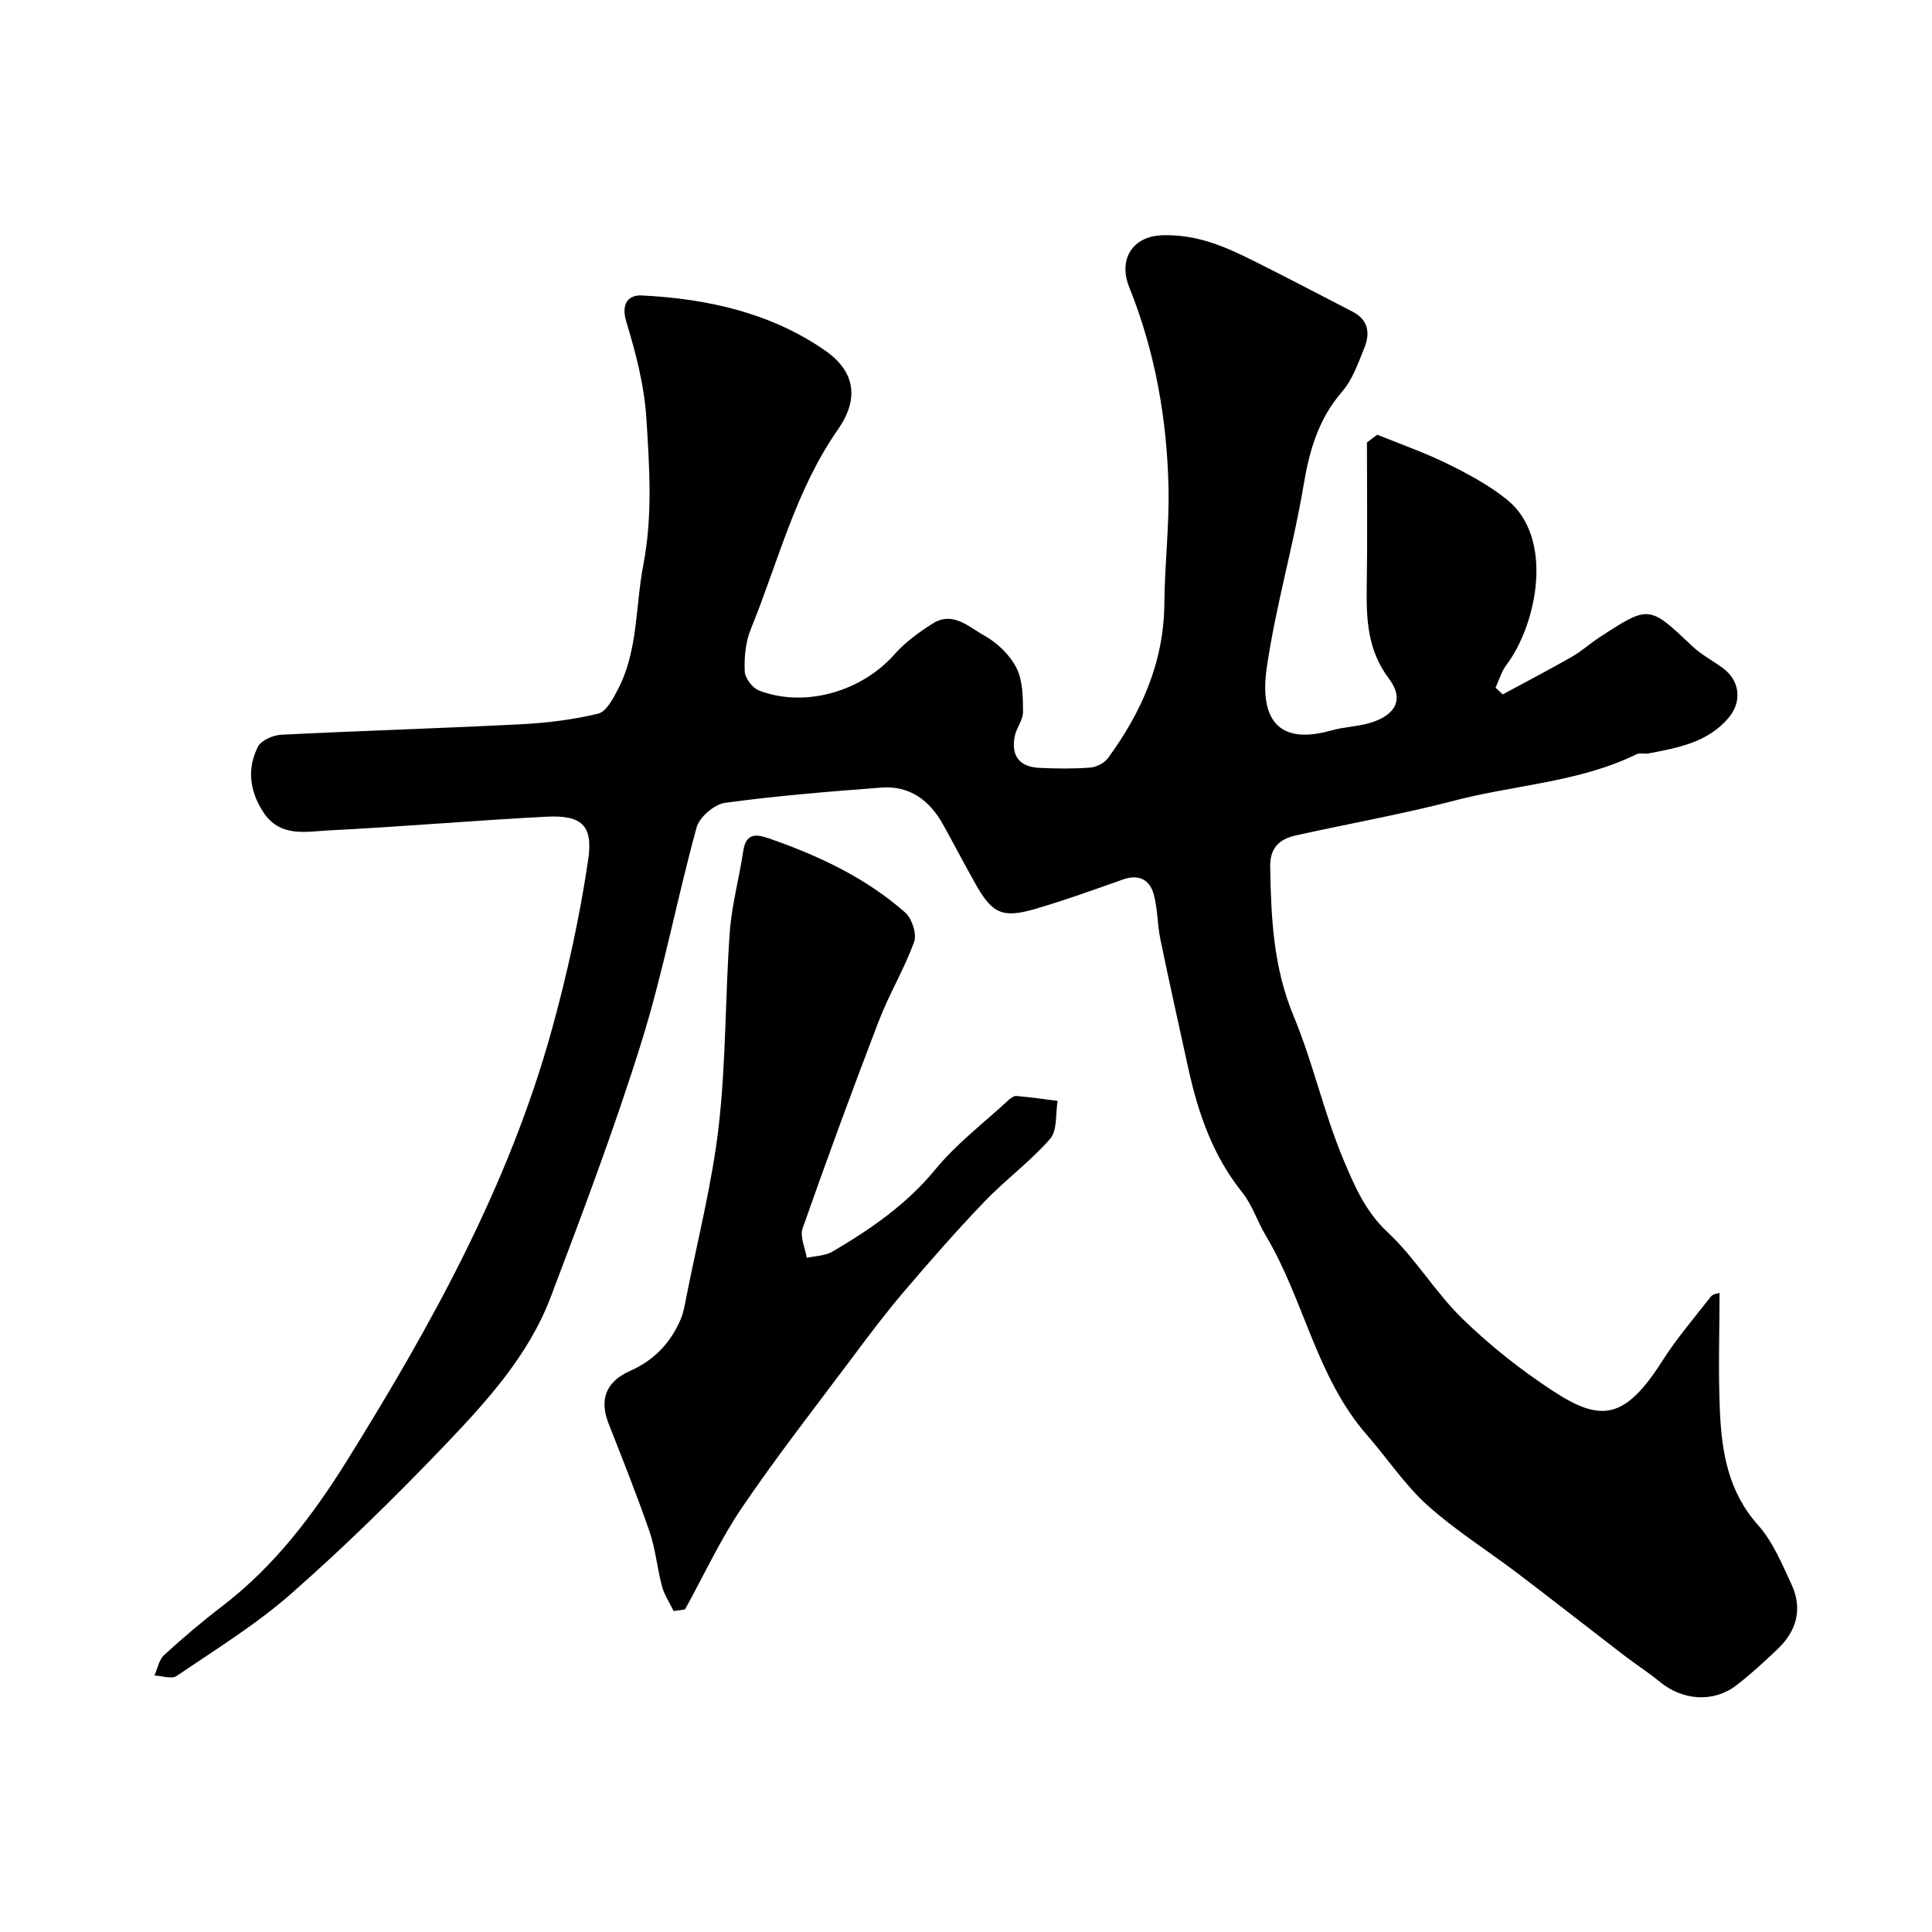
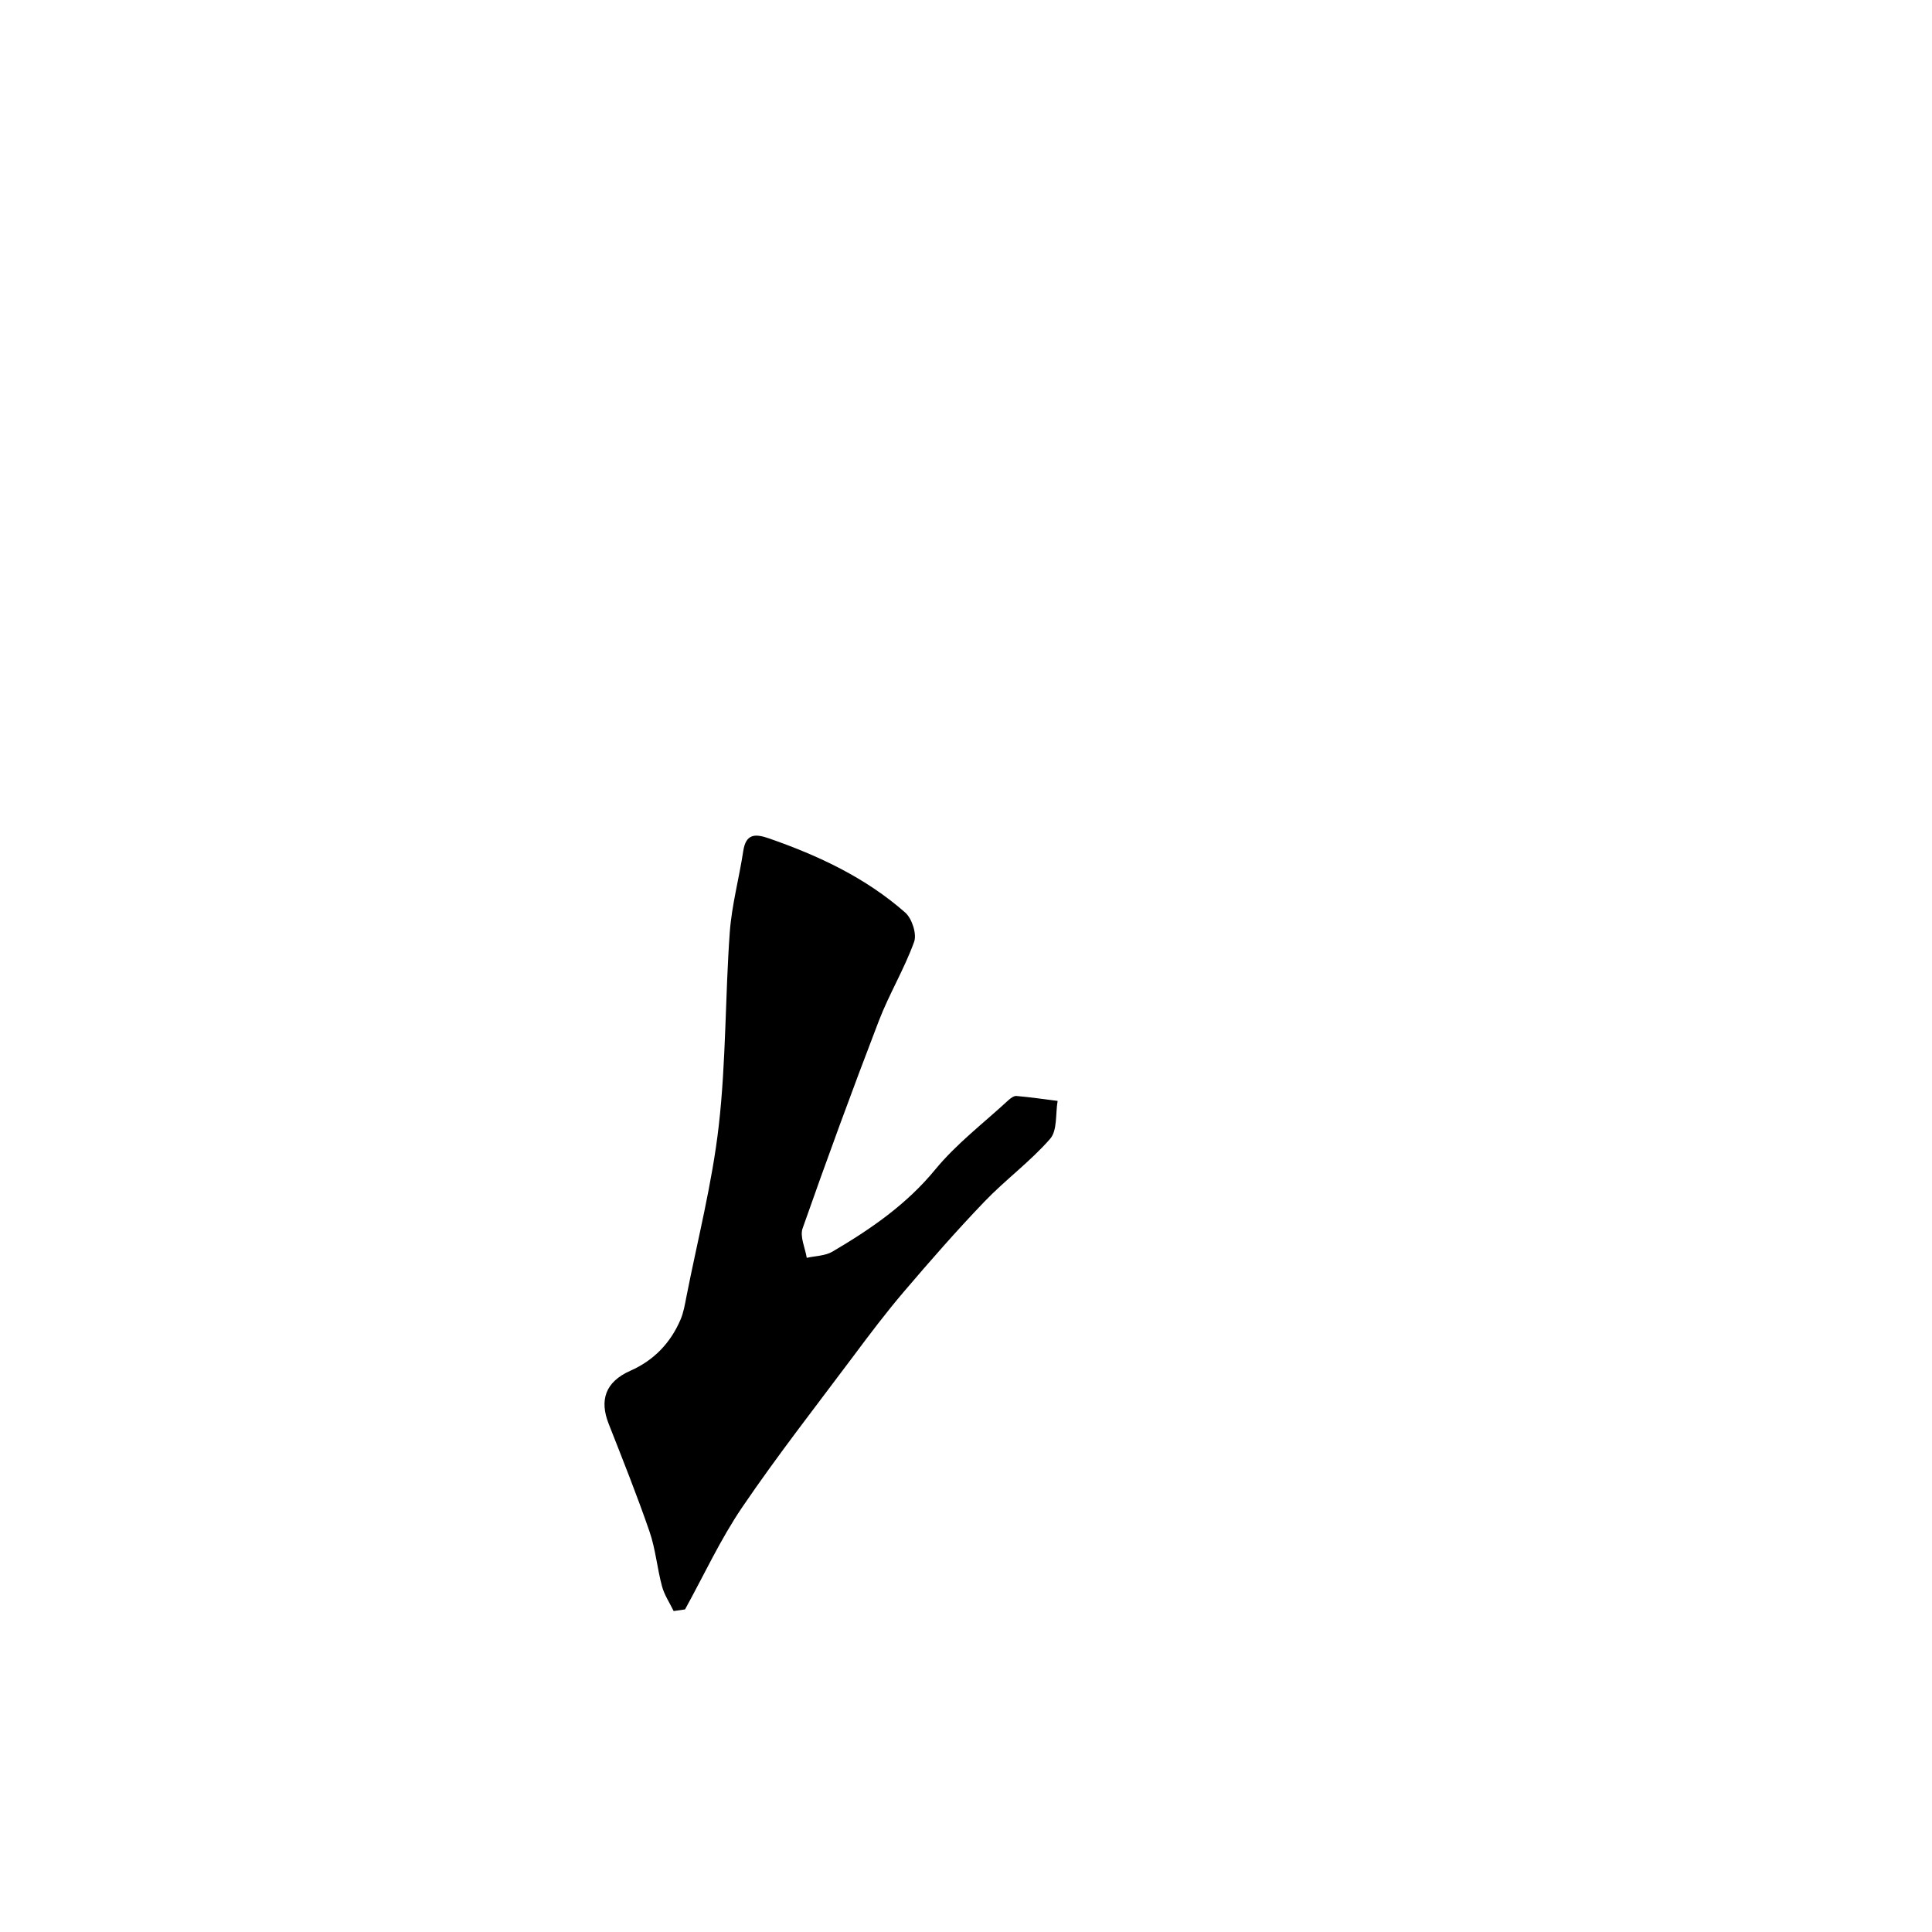
<svg xmlns="http://www.w3.org/2000/svg" enable-background="new 0 0 400 400" viewBox="0 0 400 400">
-   <path d="m285.15 90c4.86 1.98 9.84 3.71 14.53 6.02 4.31 2.12 8.65 4.45 12.36 7.45 9.77 7.9 6.24 25.71-.18 34.24-1.02 1.35-1.5 3.1-2.22 4.67.5.46.99.93 1.49 1.39 4.79-2.59 9.63-5.12 14.36-7.82 1.97-1.13 3.69-2.7 5.6-3.95 10.35-6.77 10.32-6.7 19.29 1.79 1.87 1.77 4.26 3 6.35 4.55 3.49 2.58 3.98 6.89 1.2 10.22-4.33 5.17-10.5 6.26-16.63 7.43-.81.15-1.78-.16-2.47.17-11.85 5.8-25.14 6.32-37.64 9.58-10.74 2.8-21.92 4.79-32.89 7.22-3.6.8-5.38 2.73-5.32 6.48.17 10.52.65 20.83 4.83 30.87 4.05 9.72 6.3 20.19 10.38 29.89 2.2 5.23 4.49 10.63 9.1 14.92 5.72 5.33 9.82 12.38 15.43 17.85 5.72 5.57 12.09 10.63 18.78 15 9.79 6.4 14.8 6.14 22.6-6.11 3.01-4.73 6.68-9.03 10.15-13.45.43-.54 1.47-.6 1.76-.71 0 8.18-.29 16.36.08 24.51.38 8.51 1.76 16.69 7.91 23.56 3.05 3.42 4.92 7.99 6.9 12.24 2.35 5.03 1.11 9.64-2.87 13.42-2.75 2.61-5.54 5.19-8.54 7.5-4.7 3.63-11.11 3.16-15.82-.71-2.39-1.97-5.03-3.65-7.49-5.54-7.32-5.62-14.57-11.32-21.92-16.9-6.24-4.74-12.96-8.94-18.76-14.16-4.71-4.24-8.29-9.72-12.5-14.53-10.49-12-13.01-28.02-20.95-41.3-1.74-2.92-2.79-6.34-4.88-8.95-6.1-7.6-9.12-16.42-11.16-25.72-1.95-8.9-3.94-17.79-5.78-26.72-.63-3.03-.54-6.23-1.35-9.19-.84-3.09-3.08-4.29-6.39-3.12-5.97 2.11-11.93 4.26-18 6.05-6.89 2.03-9.02 1.06-12.46-5.02-2.33-4.12-4.51-8.33-6.81-12.47-2.78-4.98-6.91-8.04-12.78-7.59-10.79.83-21.6 1.69-32.32 3.16-2.22.3-5.3 2.94-5.89 5.07-4.06 14.74-6.87 29.85-11.41 44.42-5.56 17.83-12.17 35.35-18.8 52.83-4.62 12.19-13.39 21.75-22.21 30.97-10.1 10.55-20.56 20.81-31.53 30.45-7.28 6.4-15.67 11.56-23.72 17.04-1.03.7-3.04-.04-4.59-.11.66-1.44.96-3.28 2.04-4.26 3.87-3.54 7.89-6.95 12.06-10.14 10.75-8.23 18.76-18.83 25.81-30.15 17.48-28.08 33.46-56.95 42.35-89.08 3.2-11.57 5.79-23.39 7.55-35.26 1.07-7.24-1.46-9.28-8.7-8.91-14.98.78-29.93 2.08-44.9 2.83-4.85.24-10.27 1.56-13.75-3.9-2.79-4.37-3.29-8.92-1.03-13.42.67-1.33 3.13-2.39 4.82-2.48 16.52-.83 33.07-1.32 49.59-2.17 5.38-.27 10.8-.94 16.02-2.19 1.69-.41 3.1-3.1 4.1-5.02 4.21-8.08 3.6-17.16 5.26-25.78 1.97-10.2 1.27-20.31.63-30.4-.42-6.72-2.18-13.46-4.15-19.95-1.15-3.81.46-5.58 3.24-5.44 13.53.68 26.66 3.58 37.93 11.41 6.37 4.43 6.97 10.15 2.66 16.32-8.82 12.62-12.39 27.47-18.08 41.42-1.08 2.65-1.35 5.8-1.23 8.69.06 1.4 1.61 3.44 2.96 3.96 9.49 3.63 21.21.21 27.98-7.43 2.25-2.54 5.12-4.66 8.02-6.47 4.17-2.61 7.52.8 10.7 2.56 2.66 1.47 5.24 3.98 6.6 6.66 1.32 2.6 1.33 6.02 1.36 9.08.01 1.67-1.36 3.3-1.71 5.03-.83 4.05.96 6.4 5.11 6.58 3.49.16 7.01.21 10.49-.06 1.29-.1 2.93-.92 3.68-1.94 6.99-9.54 11.6-19.95 11.69-32.09.06-7.93 1.02-15.87.86-23.79-.3-14.31-2.77-28.31-8.14-41.65-2.32-5.77.7-10.54 6.83-10.74 7.24-.23 13.05 2.36 19.03 5.35 6.84 3.41 13.6 6.97 20.39 10.47 3.28 1.69 3.66 4.48 2.44 7.48-1.28 3.14-2.44 6.57-4.6 9.06-4.91 5.67-6.78 12.16-7.99 19.4-2.12 12.66-5.78 25.07-7.62 37.76-1.47 10.15 1.93 16.24 13.38 13 2.65-.75 5.51-.8 8.14-1.6 5.21-1.6 6.95-4.93 3.79-9.1-4.49-5.94-4.71-12.37-4.61-19.2.16-9.9.04-19.8.04-29.71.71-.57 1.42-1.09 2.14-1.62z" fill="#000001" />
  <path d="m139.47 333.55c-.82-1.7-1.93-3.33-2.41-5.13-1.01-3.74-1.33-7.7-2.59-11.34-2.59-7.52-5.55-14.91-8.46-22.32-1.89-4.81-.76-8.64 4.52-10.97 4.84-2.14 8.3-5.74 10.37-10.59.63-1.47.9-3.12 1.21-4.71 2.32-11.79 5.34-23.51 6.7-35.41 1.52-13.26 1.32-26.71 2.28-40.05.41-5.64 1.94-11.2 2.79-16.82.55-3.64 2.48-3.62 5.33-2.63 10.26 3.57 20 8.13 28.2 15.35 1.4 1.23 2.44 4.43 1.85 6.07-2.03 5.62-5.19 10.83-7.33 16.42-5.46 14.22-10.71 28.53-15.76 42.9-.6 1.72.53 4.05.86 6.1 1.78-.4 3.81-.4 5.31-1.28 7.89-4.64 15.33-9.74 21.3-17.01 4.37-5.32 10.01-9.61 15.11-14.32.46-.43 1.16-.95 1.7-.9 2.85.25 5.68.66 8.52 1.02-.46 2.67-.03 6.11-1.55 7.85-4.11 4.71-9.27 8.48-13.61 13.01-5.75 5.99-11.23 12.26-16.62 18.58-3.71 4.35-7.17 8.93-10.59 13.52-7.72 10.32-15.68 20.5-22.92 31.15-4.53 6.66-7.94 14.08-11.85 21.17-.8.12-1.58.23-2.36.34z" fill="#000001" />
</svg>